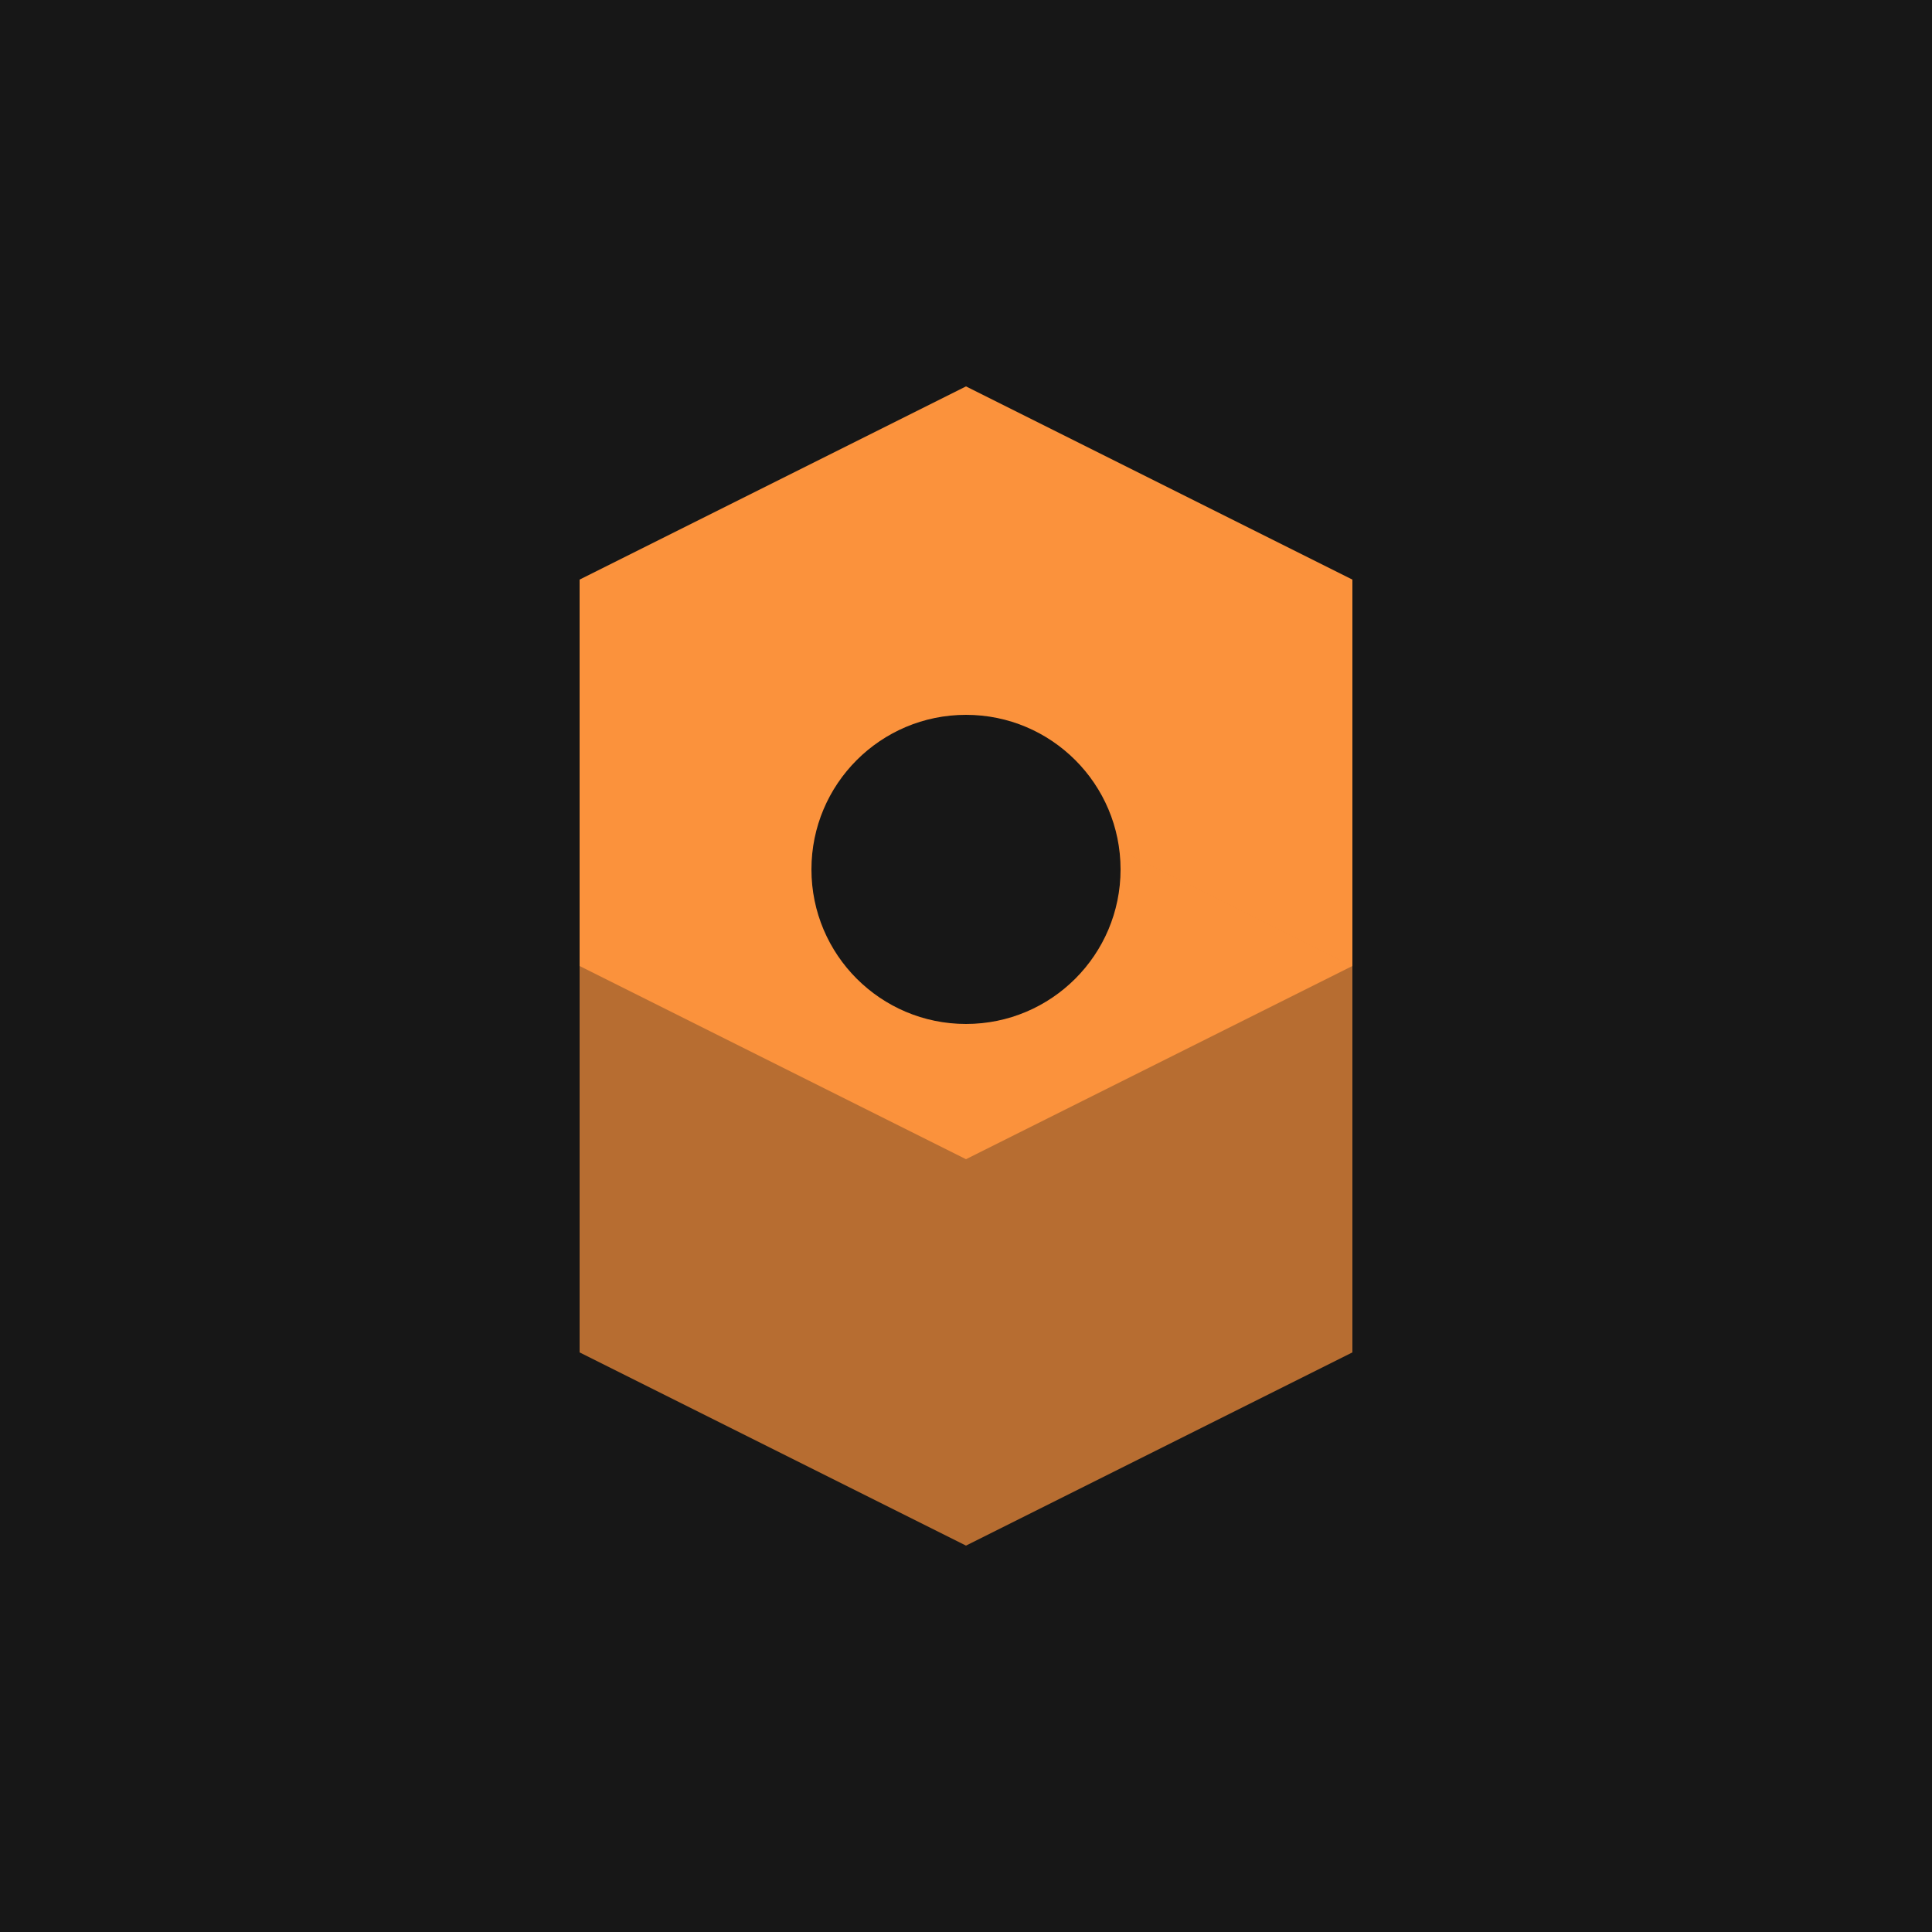
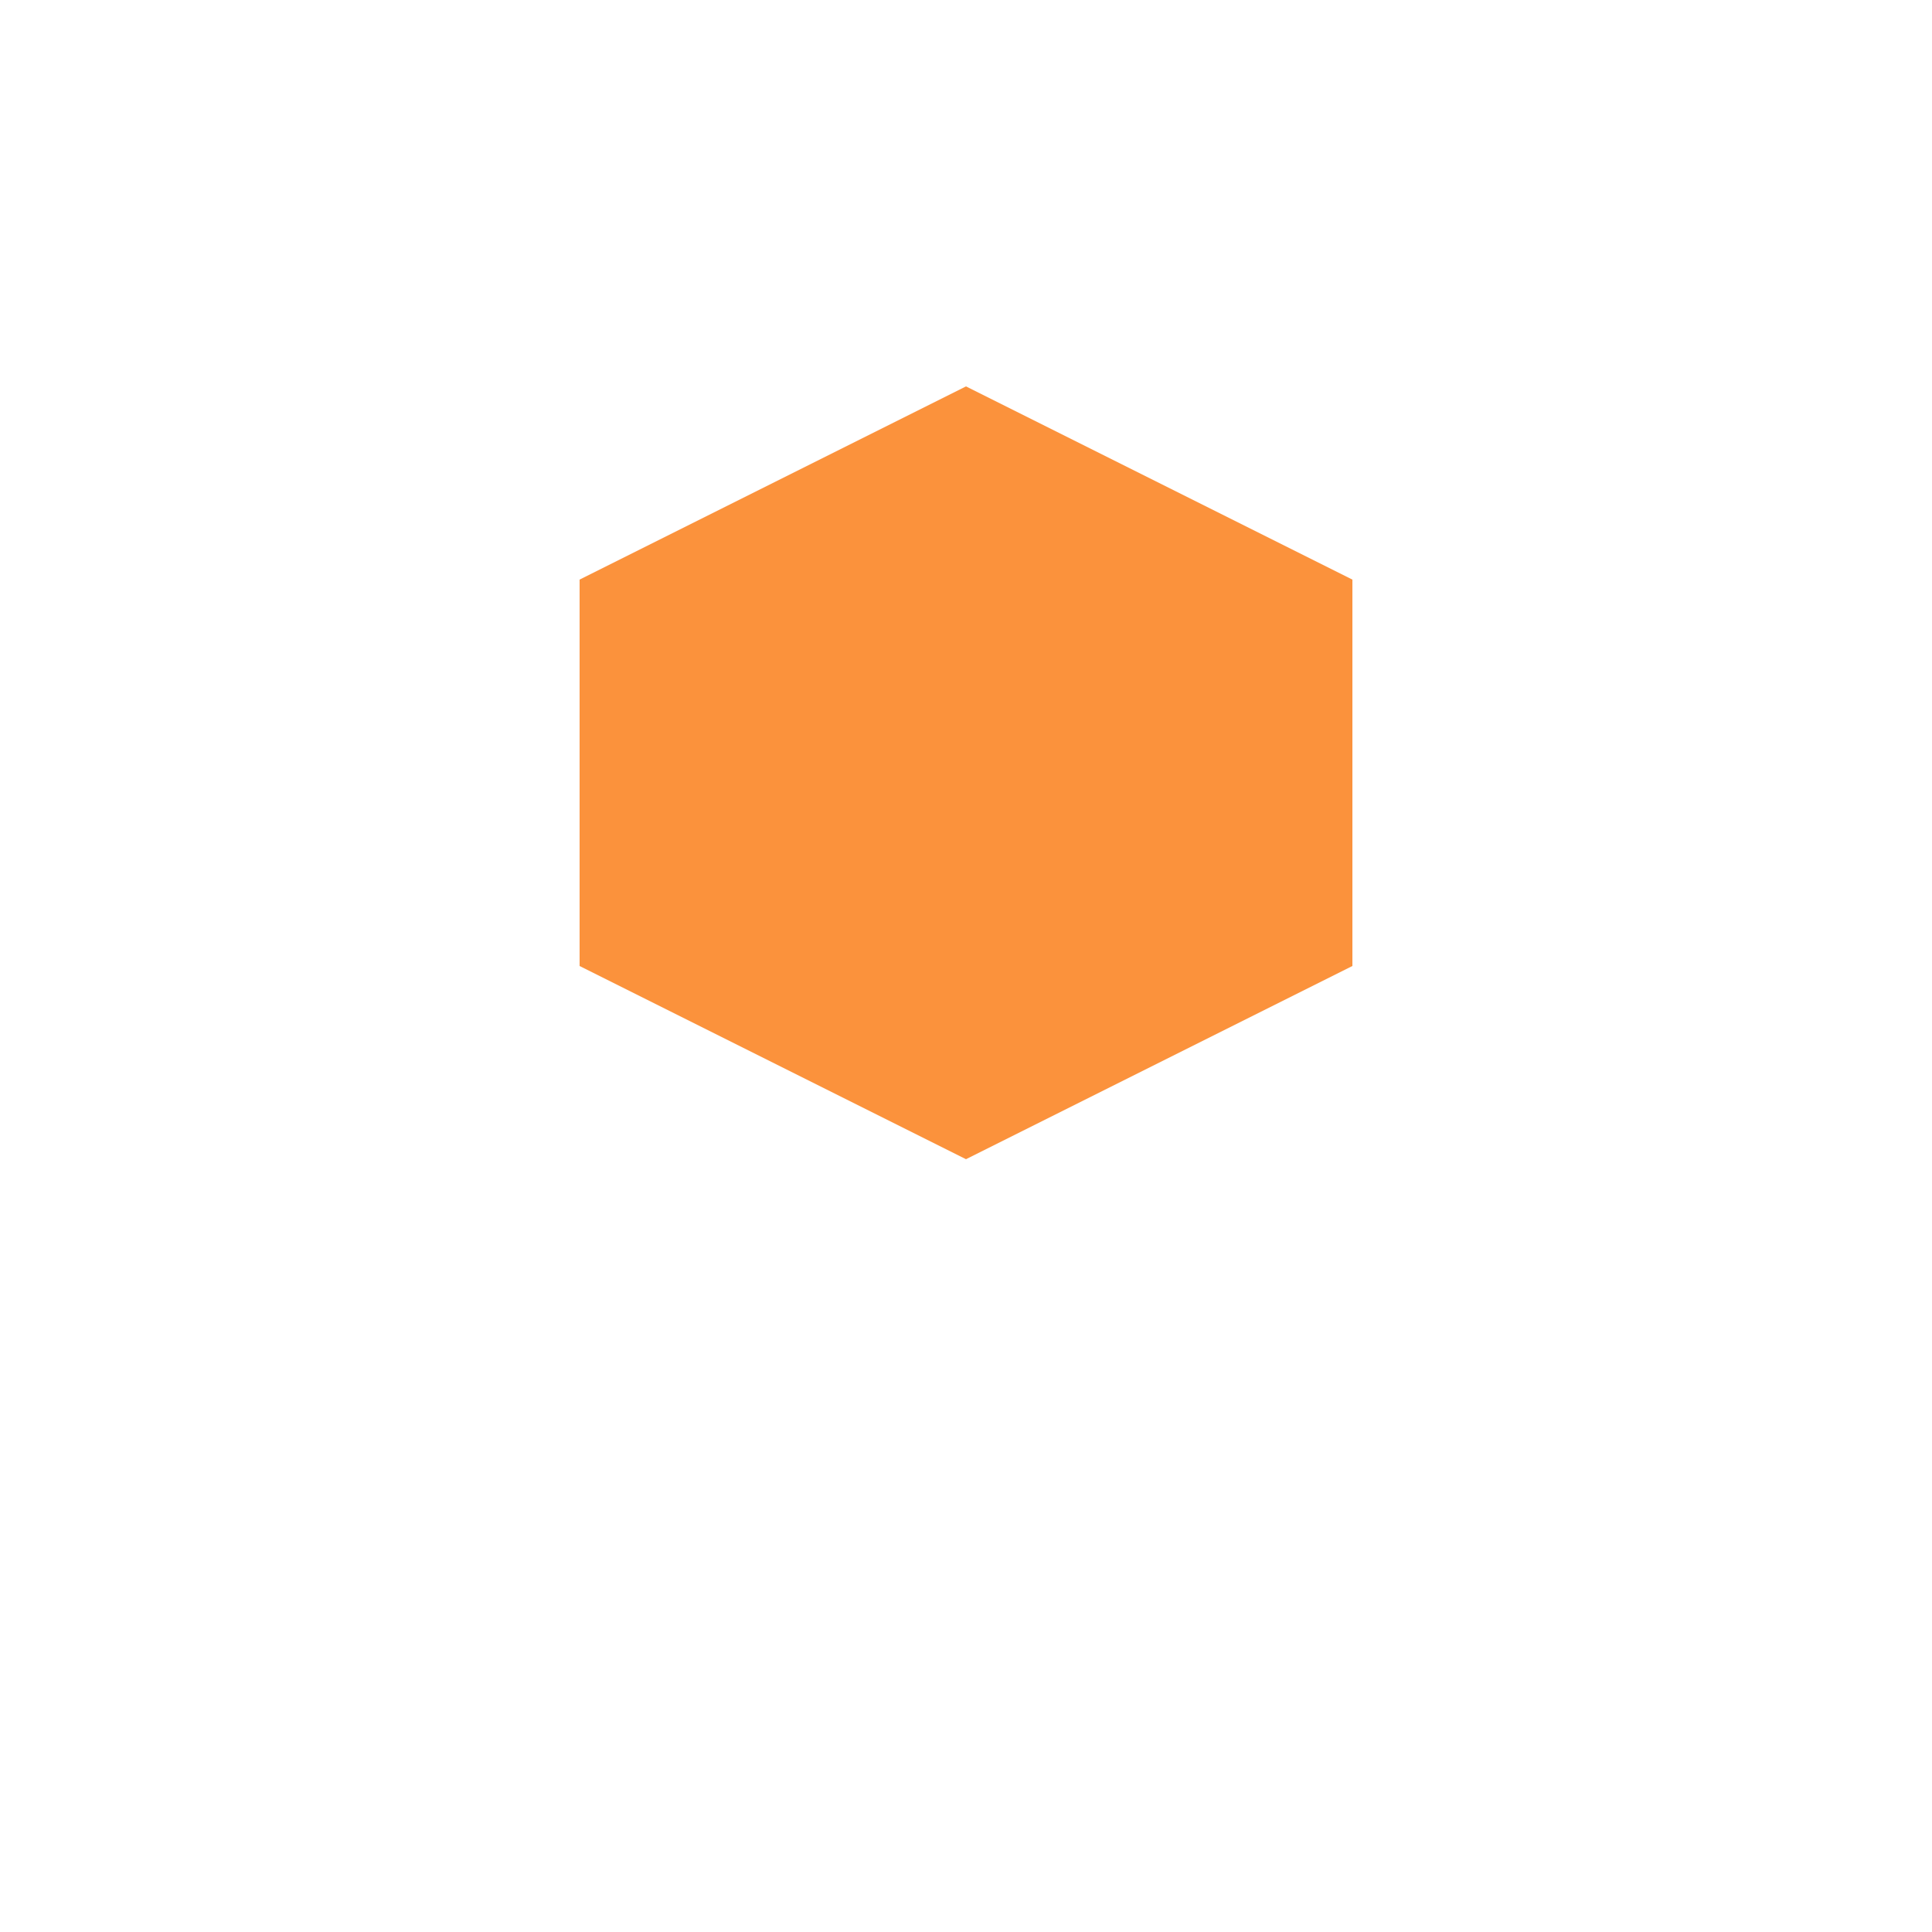
<svg xmlns="http://www.w3.org/2000/svg" viewBox="0 0 100 100">
-   <rect width="100" height="100" fill="#171717" />
  <path d="M30 30 L50 20 L70 30 L70 50 L50 60 L30 50 Z" fill="#fb923c" />
-   <path d="M30 50 L50 40 L70 50 L70 70 L50 80 L30 70 Z" fill="#fb923c" opacity="0.7" />
-   <circle cx="50" cy="45" r="8" fill="#171717" />
</svg>